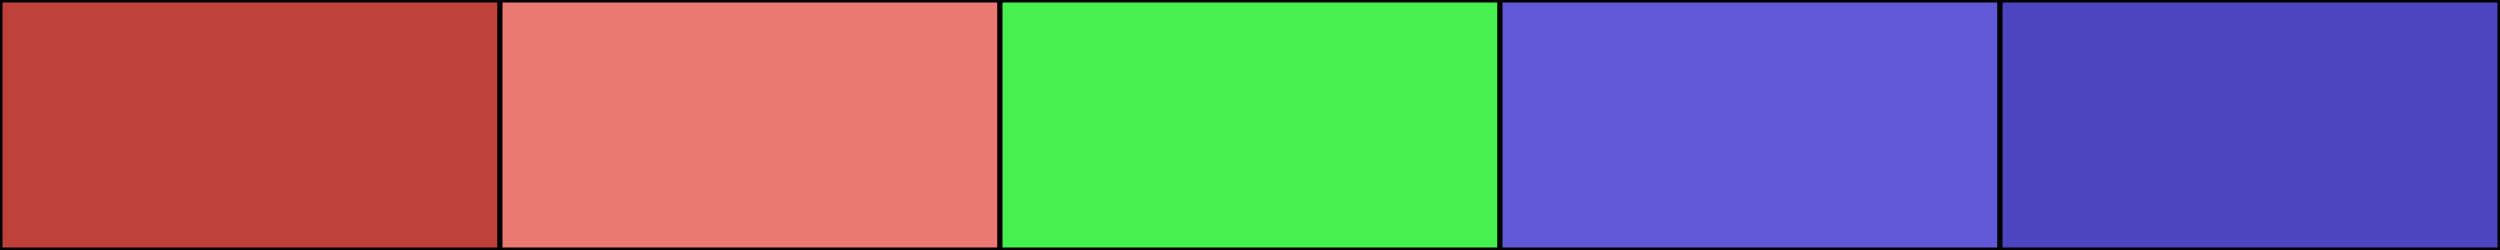
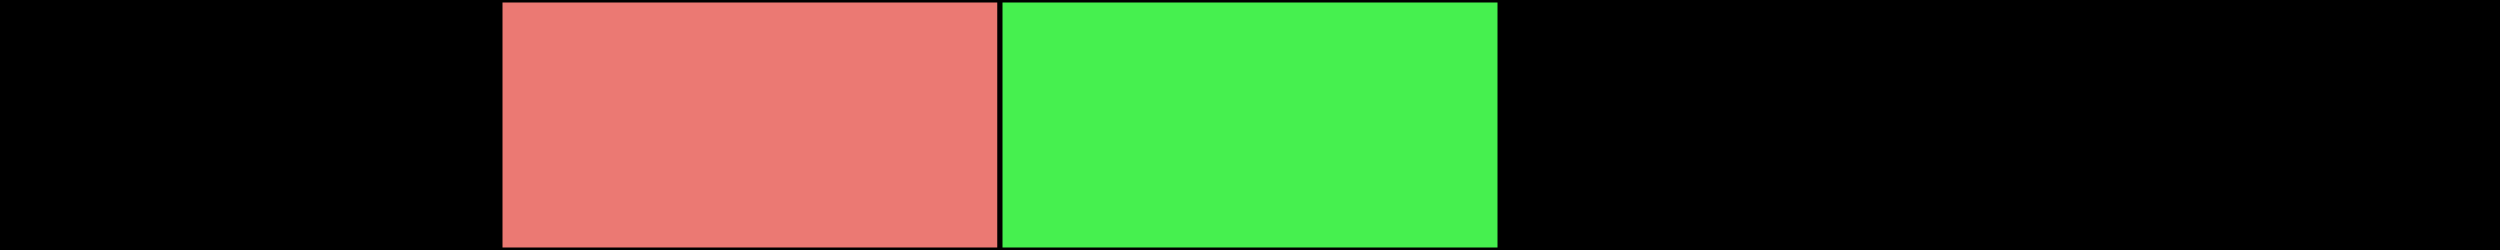
<svg xmlns="http://www.w3.org/2000/svg" width="500" height="50">
  <rect height="50" width="500" style="fill:rgb(0,0,0);stroke-width:1;stroke:rgb(0,0,0)" />
-   <rect height="50" width="100" style="fill:rgb(192,65,58);stroke-width:1;stroke:rgb(0,0,0);float:left" />
  <rect height="50" width="100" x="100" style="fill:rgb(235,121,115);stroke-width:1;stroke:rgb(0,0,0);float:left" />
  <rect height="50" width="100" x="200" style="fill:rgb(70,240,79);stroke-width:1;stroke:rgb(0,0,0);float:left" />
-   <rect height="50" width="100" x="300" style="fill:rgb(95,88,215);stroke-width:1;stroke:rgb(0,0,0);float:left" />
-   <rect height="50" width="100" x="400" style="fill:rgb(75,69,192);stroke-width:1;stroke:rgb(0,0,0);float:left" />
</svg>